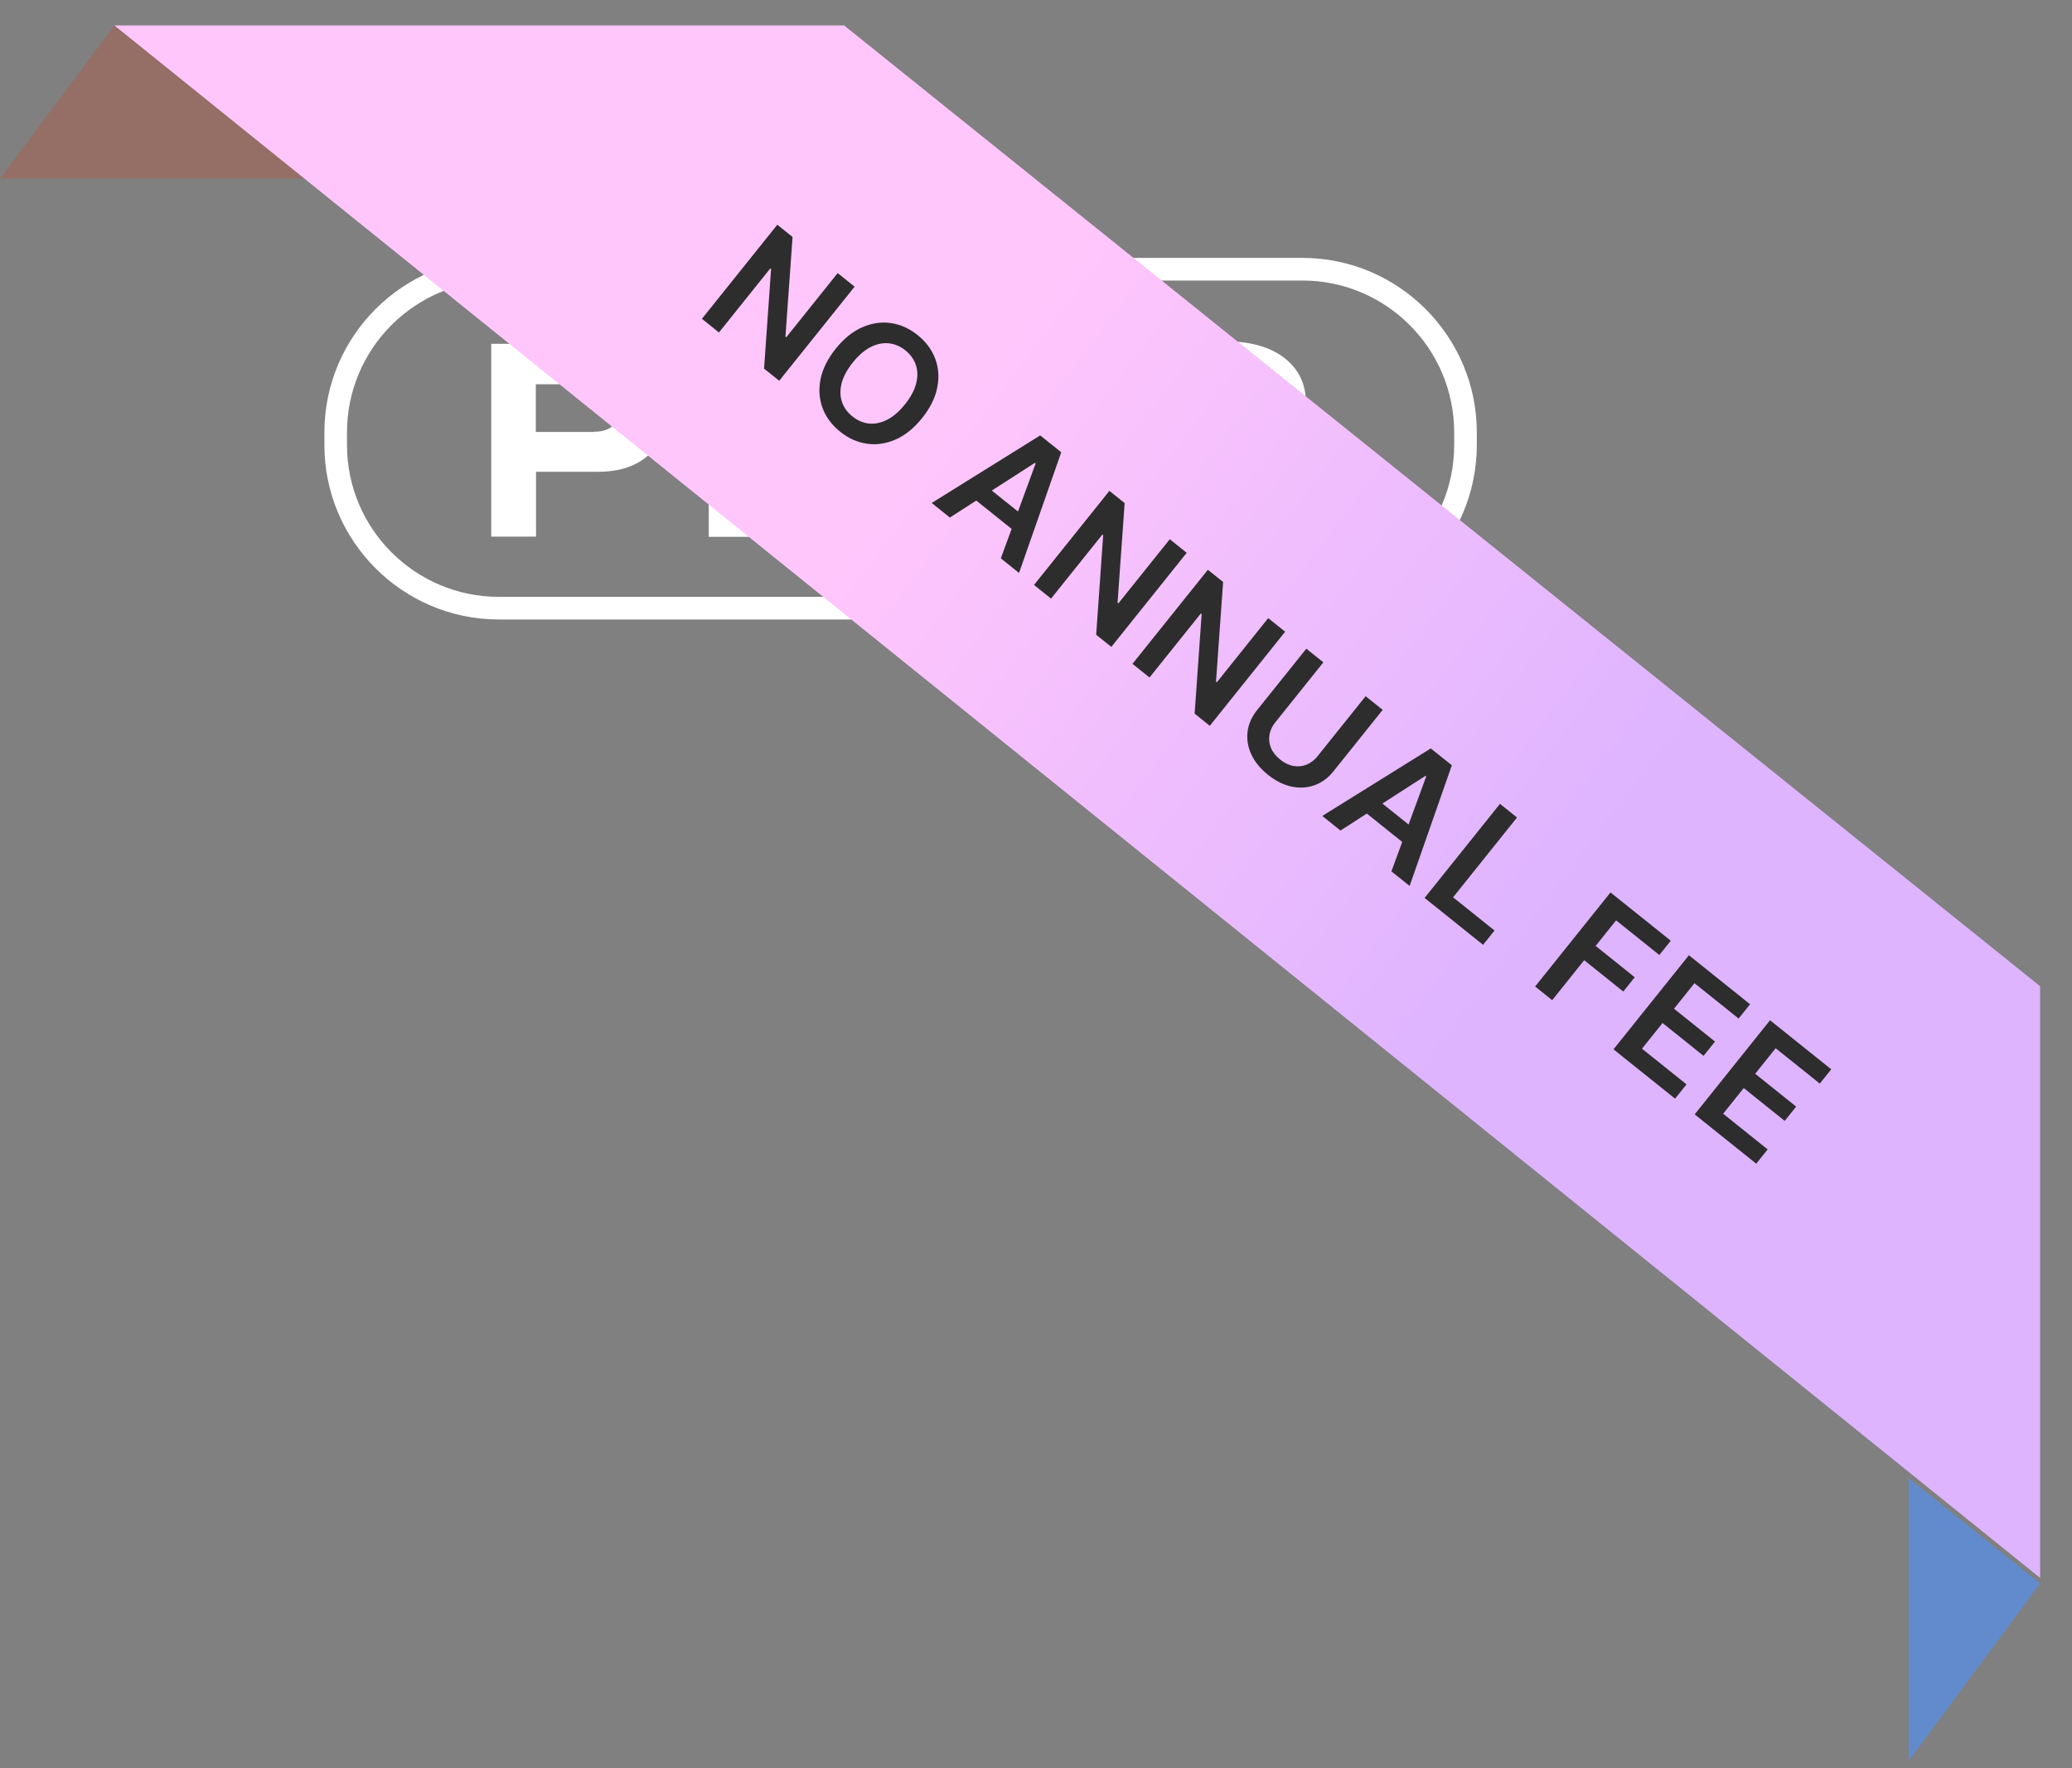
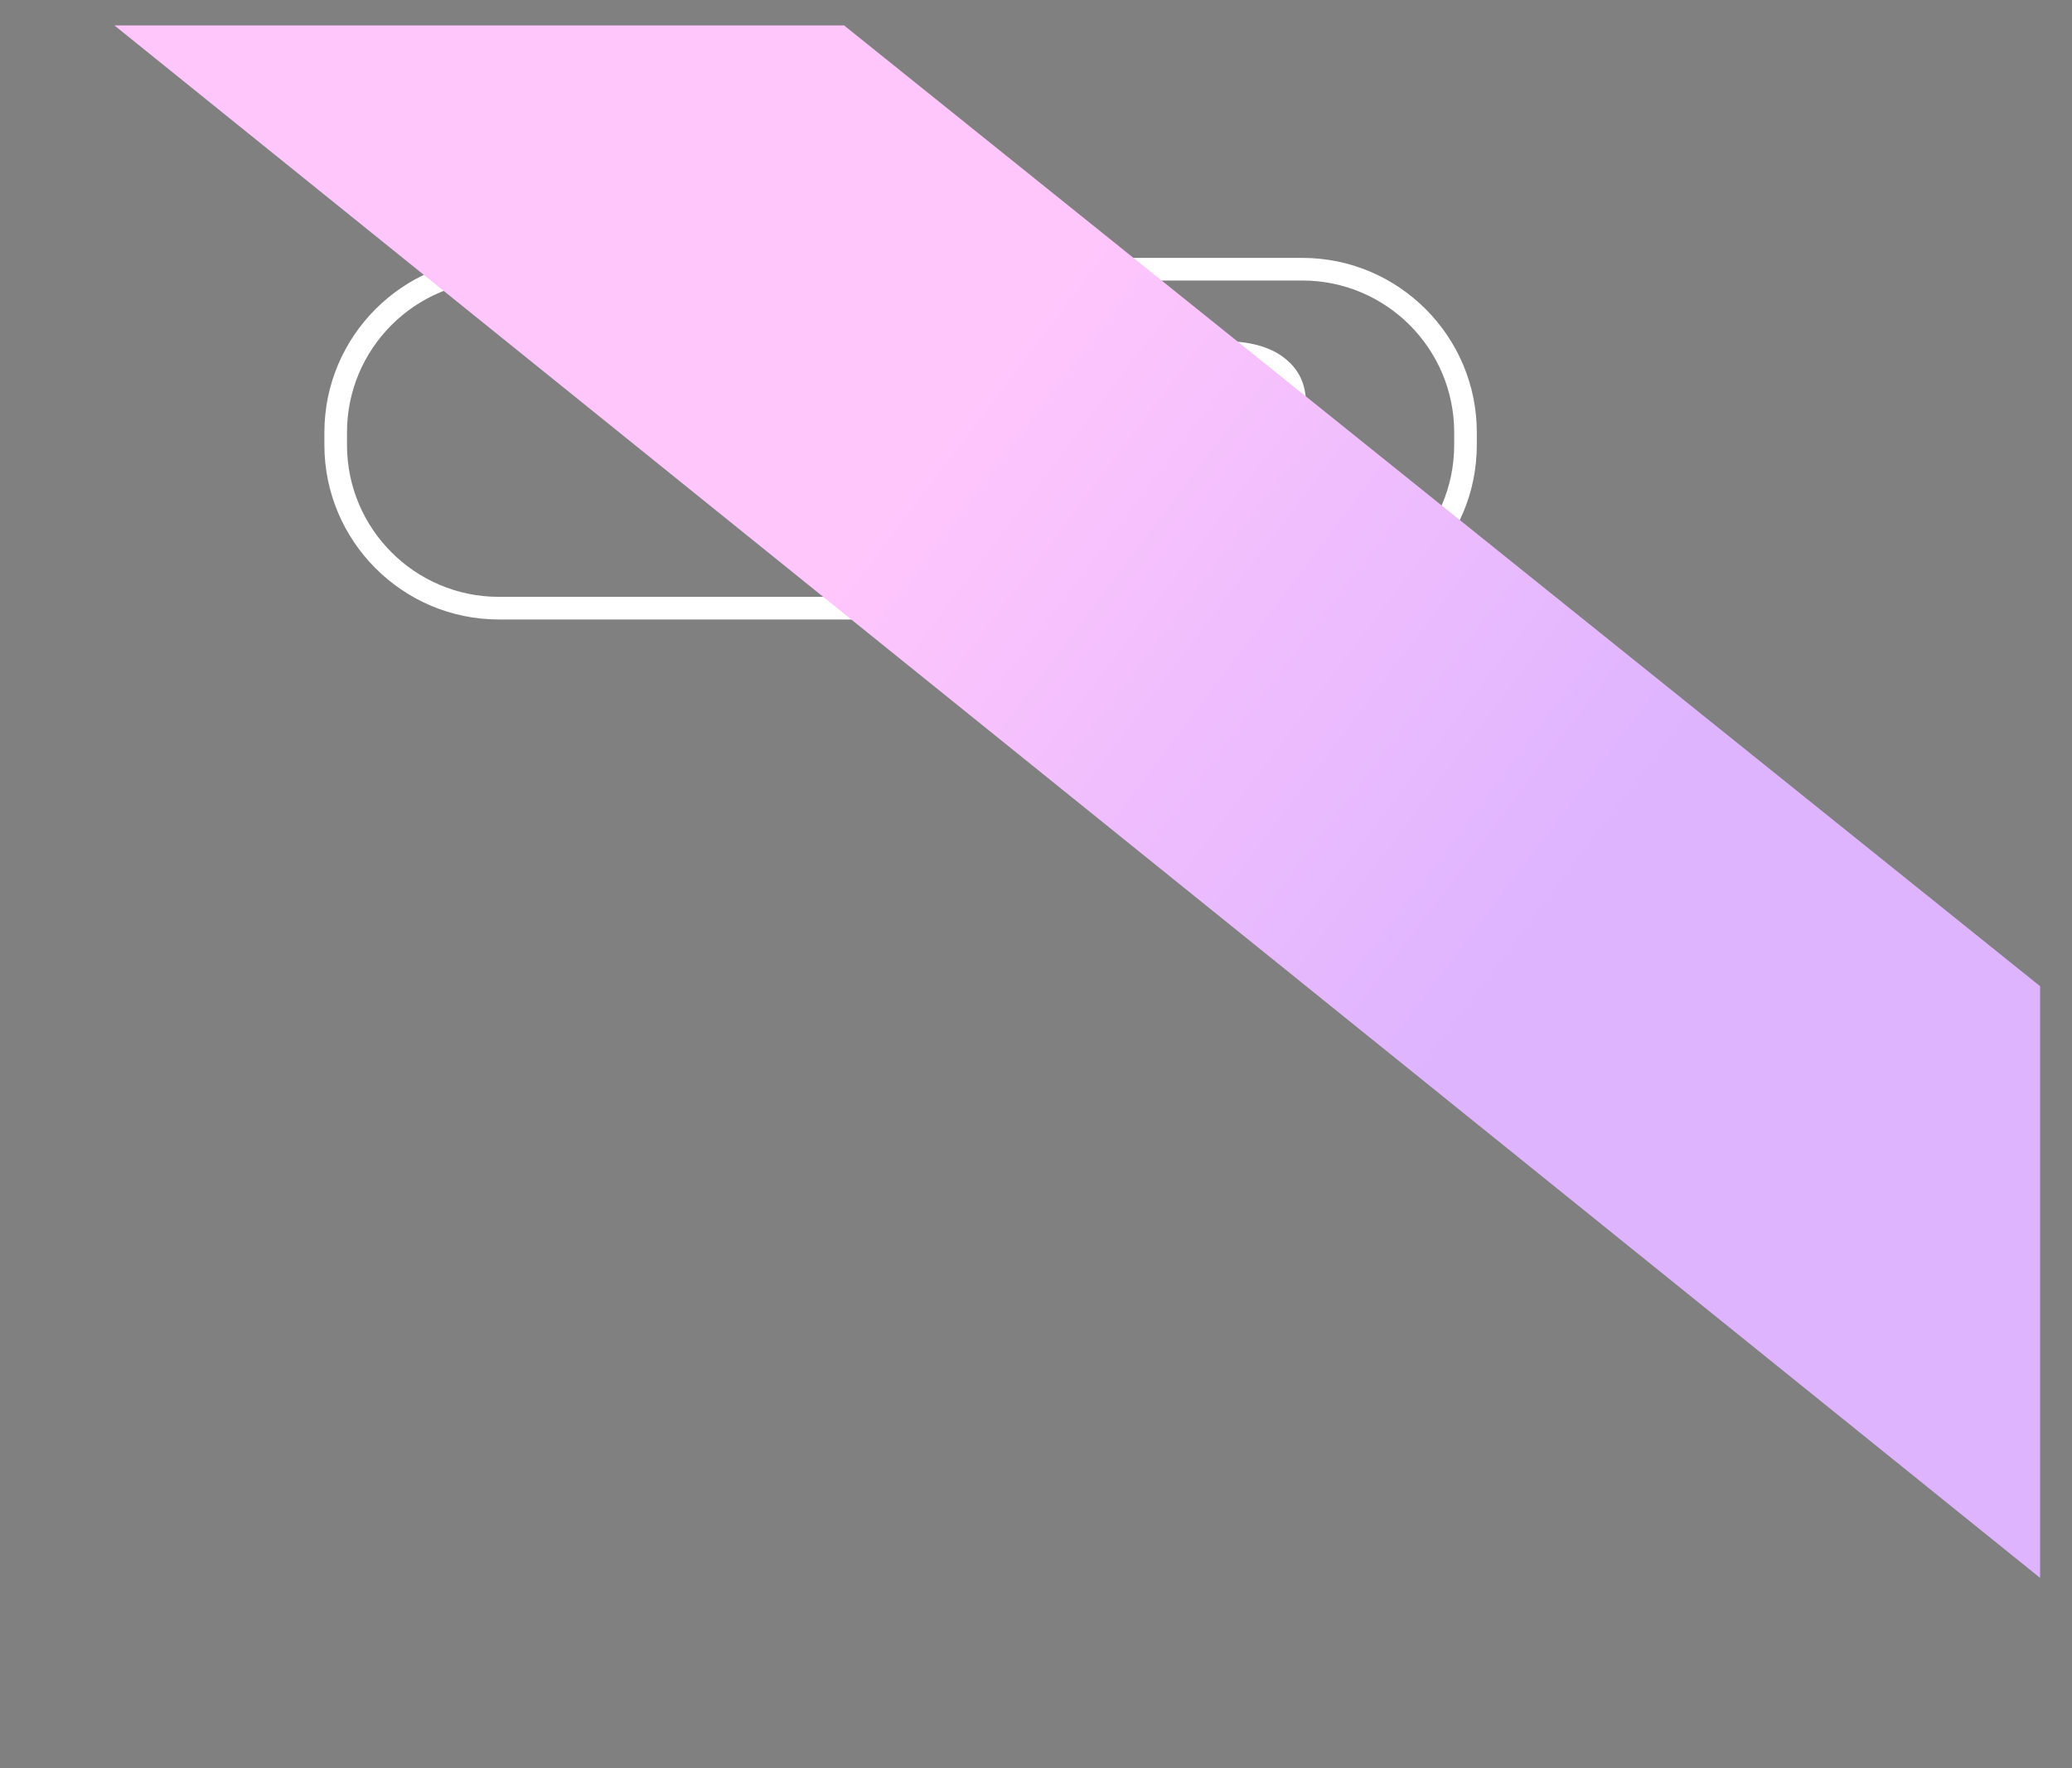
<svg xmlns="http://www.w3.org/2000/svg" width="75" height="64" viewBox="0 0 75 64" fill="none">
  <rect x="0" y="0" width="75" height="64" fill="#808080" stroke="none" />
-   <path d="M69.087 63.732L73.846 57.308L69.087 53.501V63.732Z" fill="#628BCD" />
  <g clip-path="url(#clip0_2_2275)">
    <path d="M47.141 22.421H18.056C14.576 22.421 11.742 19.587 11.742 16.106V15.649C11.742 12.169 14.576 9.334 18.056 9.334H47.141C50.621 9.334 53.456 12.169 53.456 15.649V16.106C53.456 19.587 50.621 22.421 47.141 22.421ZM18.056 10.153C15.025 10.153 12.56 12.618 12.56 15.649V16.106C12.56 19.138 15.025 21.602 18.056 21.602H47.141C50.172 21.602 52.637 19.138 52.637 16.106V15.649C52.637 12.618 50.172 10.153 47.141 10.153H18.056Z" fill="white" />
-     <path d="M21.671 12.445C22.45 12.445 23.056 12.657 23.505 13.075C23.954 13.492 24.175 14.059 24.175 14.752C24.175 15.445 23.954 16.028 23.505 16.445C23.056 16.862 22.442 17.075 21.655 17.075H19.403V19.421H17.781V12.445H21.679H21.671ZM21.498 15.626C21.812 15.626 22.049 15.547 22.206 15.39C22.364 15.232 22.442 15.02 22.442 14.76C22.442 14.5 22.364 14.303 22.206 14.146C22.049 13.988 21.82 13.909 21.521 13.909H19.395V15.634H21.498V15.626Z" fill="white" />
-     <path d="M27.293 17.934H31.489V19.43H25.655V12.445H27.293V17.926V17.934Z" fill="white" />
    <path d="M39.59 12.445V16.43C39.59 17.453 39.267 18.225 38.629 18.745C37.992 19.264 37.149 19.524 36.125 19.524C35.102 19.524 34.252 19.264 33.606 18.745C32.96 18.225 32.63 17.453 32.63 16.43V12.445H34.346V16.39C34.346 16.894 34.511 17.288 34.834 17.564C35.157 17.839 35.598 17.981 36.141 17.981C36.684 17.981 37.11 17.847 37.425 17.571C37.732 17.296 37.889 16.91 37.889 16.398V12.445H39.606H39.59Z" fill="white" />
    <path d="M47.434 17.46C47.434 17.925 47.284 18.319 46.985 18.634C46.686 18.949 46.316 19.177 45.875 19.319C45.434 19.46 44.946 19.523 44.41 19.523C43.355 19.523 42.552 19.311 42.001 18.886C41.45 18.46 41.159 17.886 41.135 17.169H42.867C42.922 17.484 43.064 17.712 43.308 17.87C43.544 18.027 43.914 18.106 44.418 18.106C45.253 18.106 45.67 17.893 45.67 17.476C45.67 17.311 45.599 17.169 45.458 17.051C45.316 16.933 45.174 16.854 45.032 16.807C44.883 16.76 44.662 16.704 44.355 16.626L43.316 16.429C42.702 16.287 42.221 16.059 41.875 15.728C41.529 15.397 41.355 14.972 41.355 14.46C41.355 13.799 41.623 13.279 42.158 12.909C42.694 12.539 43.41 12.35 44.308 12.35C45.206 12.35 45.93 12.539 46.45 12.925C46.969 13.311 47.237 13.823 47.269 14.468H45.528C45.434 13.996 45.032 13.76 44.308 13.76C43.521 13.76 43.119 13.964 43.119 14.366C43.119 14.555 43.214 14.704 43.395 14.815C43.576 14.925 43.867 15.019 44.261 15.106L45.261 15.287C46.709 15.579 47.434 16.303 47.434 17.46Z" fill="white" />
  </g>
-   <path d="M0 6.46L4.142 0.921L11.156 6.46H0Z" fill="#956E66" />
  <path d="M30.554 0.921H4.142L73.845 57.109V35.694L30.554 0.921Z" fill="url(#paint0_linear_2_2275)" />
-   <path d="M30.934 10.376L28.206 13.781L27.657 13.342L27.911 9.736L27.883 9.714L26.024 12.033L25.407 11.539L28.136 8.134L28.688 8.576L28.431 12.182L28.461 12.206L30.321 9.884L30.934 10.376ZM33.379 15.13C33.084 15.497 32.764 15.757 32.417 15.908C32.072 16.059 31.726 16.11 31.379 16.059C31.033 16.009 30.71 15.865 30.412 15.626C30.114 15.387 29.902 15.104 29.777 14.776C29.654 14.448 29.628 14.099 29.7 13.728C29.773 13.357 29.956 12.989 30.249 12.623C30.543 12.256 30.863 11.997 31.208 11.846C31.555 11.694 31.901 11.643 32.248 11.693C32.595 11.744 32.917 11.889 33.215 12.127C33.514 12.367 33.725 12.649 33.849 12.976C33.974 13.304 34 13.653 33.926 14.024C33.855 14.395 33.672 14.764 33.379 15.13ZM32.758 14.633C32.965 14.375 33.099 14.125 33.16 13.883C33.224 13.64 33.221 13.417 33.152 13.212C33.084 13.007 32.957 12.83 32.772 12.681C32.587 12.533 32.386 12.448 32.171 12.426C31.956 12.403 31.737 12.449 31.513 12.562C31.291 12.676 31.076 12.862 30.869 13.12C30.663 13.378 30.527 13.629 30.464 13.871C30.403 14.113 30.407 14.337 30.475 14.543C30.544 14.748 30.671 14.924 30.856 15.072C31.041 15.221 31.241 15.306 31.456 15.329C31.671 15.351 31.89 15.305 32.112 15.191C32.336 15.078 32.551 14.892 32.758 14.633ZM34.383 18.732L33.725 18.204L37.652 15.759L38.414 16.369L36.886 20.737L36.227 20.209L37.487 16.773L37.46 16.752L34.383 18.732ZM35.475 17.414L37.271 18.853L36.874 19.348L35.078 17.909L35.475 17.414ZM42.955 20.008L40.227 23.413L39.678 22.974L39.932 19.369L39.904 19.346L38.045 21.665L37.428 21.171L40.157 17.766L40.709 18.208L40.452 21.814L40.482 21.838L42.342 19.517L42.955 20.008ZM46.519 22.864L43.791 26.269L43.242 25.83L43.496 22.224L43.468 22.202L41.609 24.521L40.992 24.027L43.721 20.622L44.273 21.064L44.016 24.67L44.046 24.694L45.906 22.372L46.519 22.864ZM49.432 25.198L50.049 25.692L48.266 27.917C48.071 28.161 47.841 28.329 47.577 28.422C47.315 28.515 47.038 28.531 46.748 28.469C46.458 28.406 46.174 28.264 45.897 28.042C45.619 27.819 45.417 27.573 45.293 27.303C45.169 27.033 45.124 26.76 45.158 26.483C45.192 26.206 45.307 25.946 45.502 25.702L47.285 23.478L47.902 23.972L46.161 26.145C46.047 26.287 45.977 26.438 45.95 26.599C45.924 26.76 45.943 26.918 46.007 27.073C46.071 27.227 46.182 27.366 46.338 27.491C46.494 27.616 46.654 27.694 46.818 27.723C46.984 27.752 47.143 27.736 47.294 27.675C47.444 27.614 47.577 27.513 47.69 27.371L49.432 25.198ZM48.521 30.06L47.863 29.532L51.79 27.088L52.552 27.698L51.024 32.065L50.365 31.538L51.625 28.102L51.598 28.08L48.521 30.06ZM49.613 28.742L51.409 30.181L51.012 30.677L49.216 29.238L49.613 28.742ZM51.566 32.499L54.295 29.094L54.911 29.588L52.597 32.477L54.097 33.678L53.683 34.196L51.566 32.499ZM55.567 35.705L58.295 32.3L60.477 34.048L60.063 34.565L58.498 33.311L57.757 34.236L59.172 35.37L58.758 35.887L57.343 34.753L56.184 36.2L55.567 35.705ZM58.404 37.979L61.133 34.573L63.347 36.348L62.933 36.865L61.335 35.585L60.594 36.509L62.078 37.698L61.663 38.215L60.18 37.026L59.435 37.956L61.047 39.247L60.632 39.764L58.404 37.979ZM61.342 40.333L64.07 36.927L66.285 38.702L65.871 39.219L64.273 37.939L63.532 38.863L65.015 40.052L64.601 40.569L63.118 39.38L62.373 40.31L63.984 41.601L63.57 42.118L61.342 40.333Z" fill="#2D2D2D" />
  <defs>
    <linearGradient id="paint0_linear_2_2275" x1="34.13" y1="15.61" x2="56.774" y2="32.746" gradientUnits="userSpaceOnUse">
      <stop stop-color="#FFC6FC" />
      <stop offset="1" stop-color="#DEB4FF" />
    </linearGradient>
    <clipPath id="clip0_2_2275">
      <rect width="41.714" height="13.087" fill="white" transform="translate(11.742 9.334)" />
    </clipPath>
  </defs>
</svg>